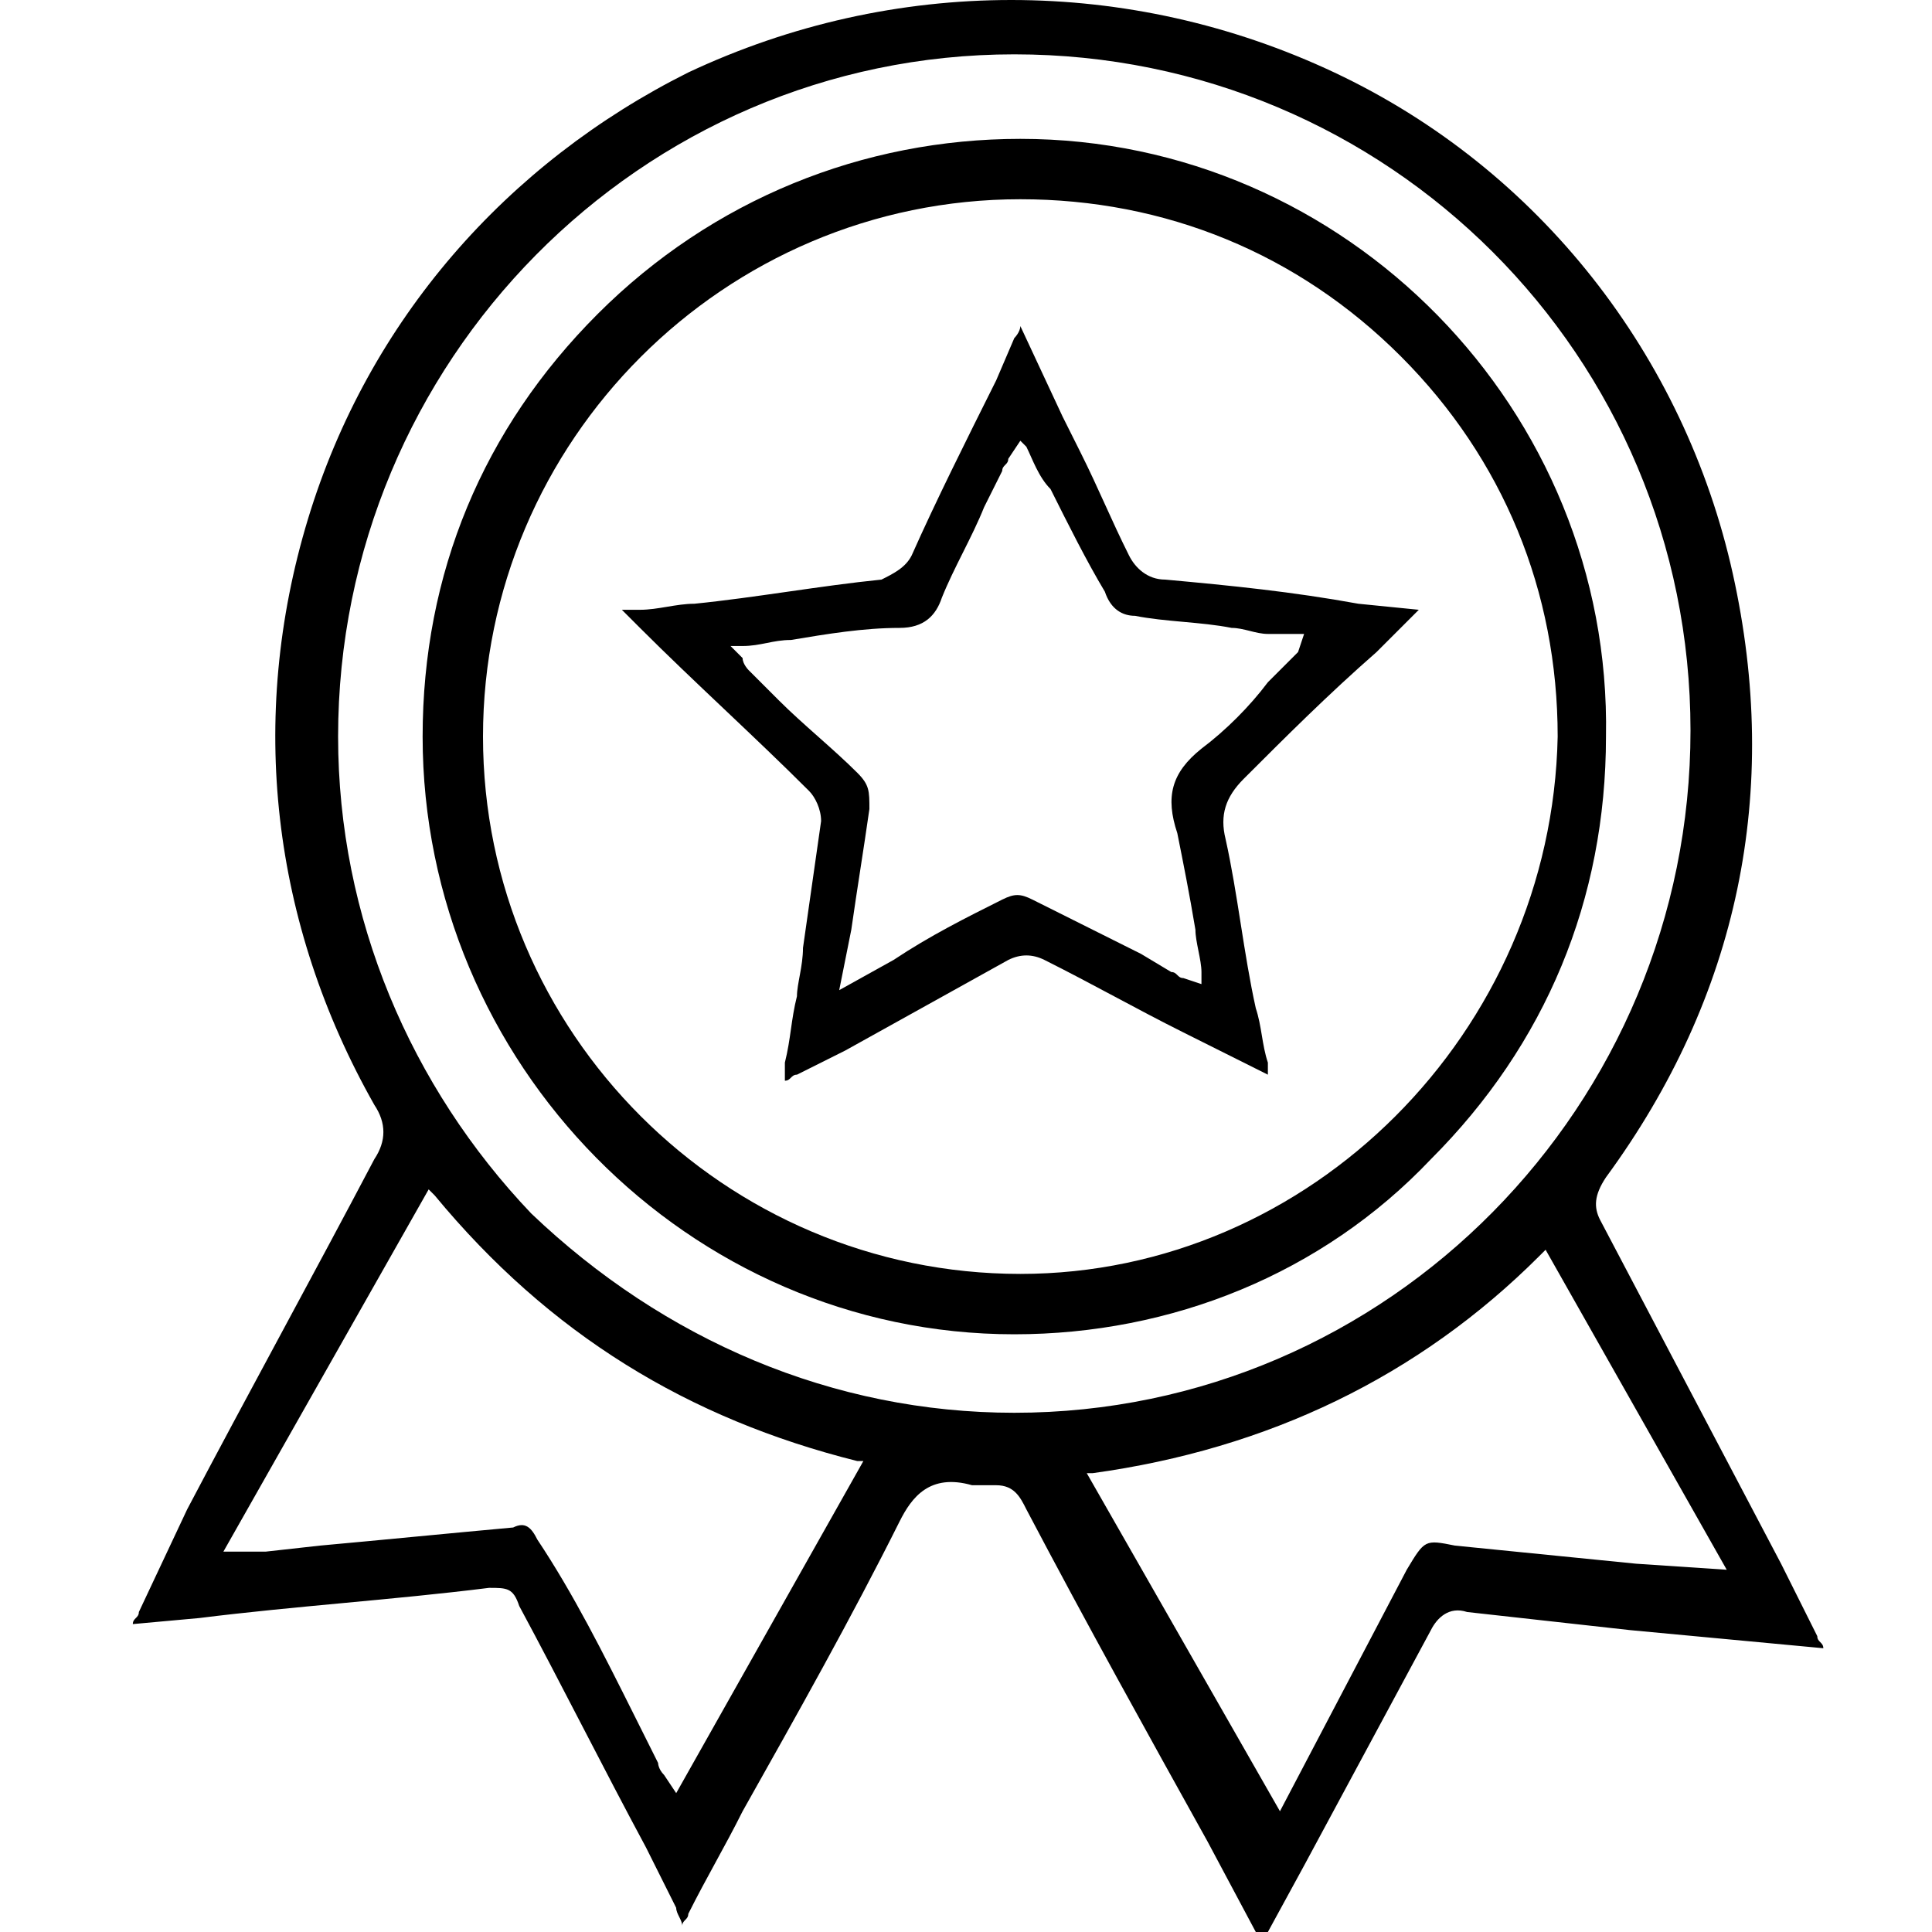
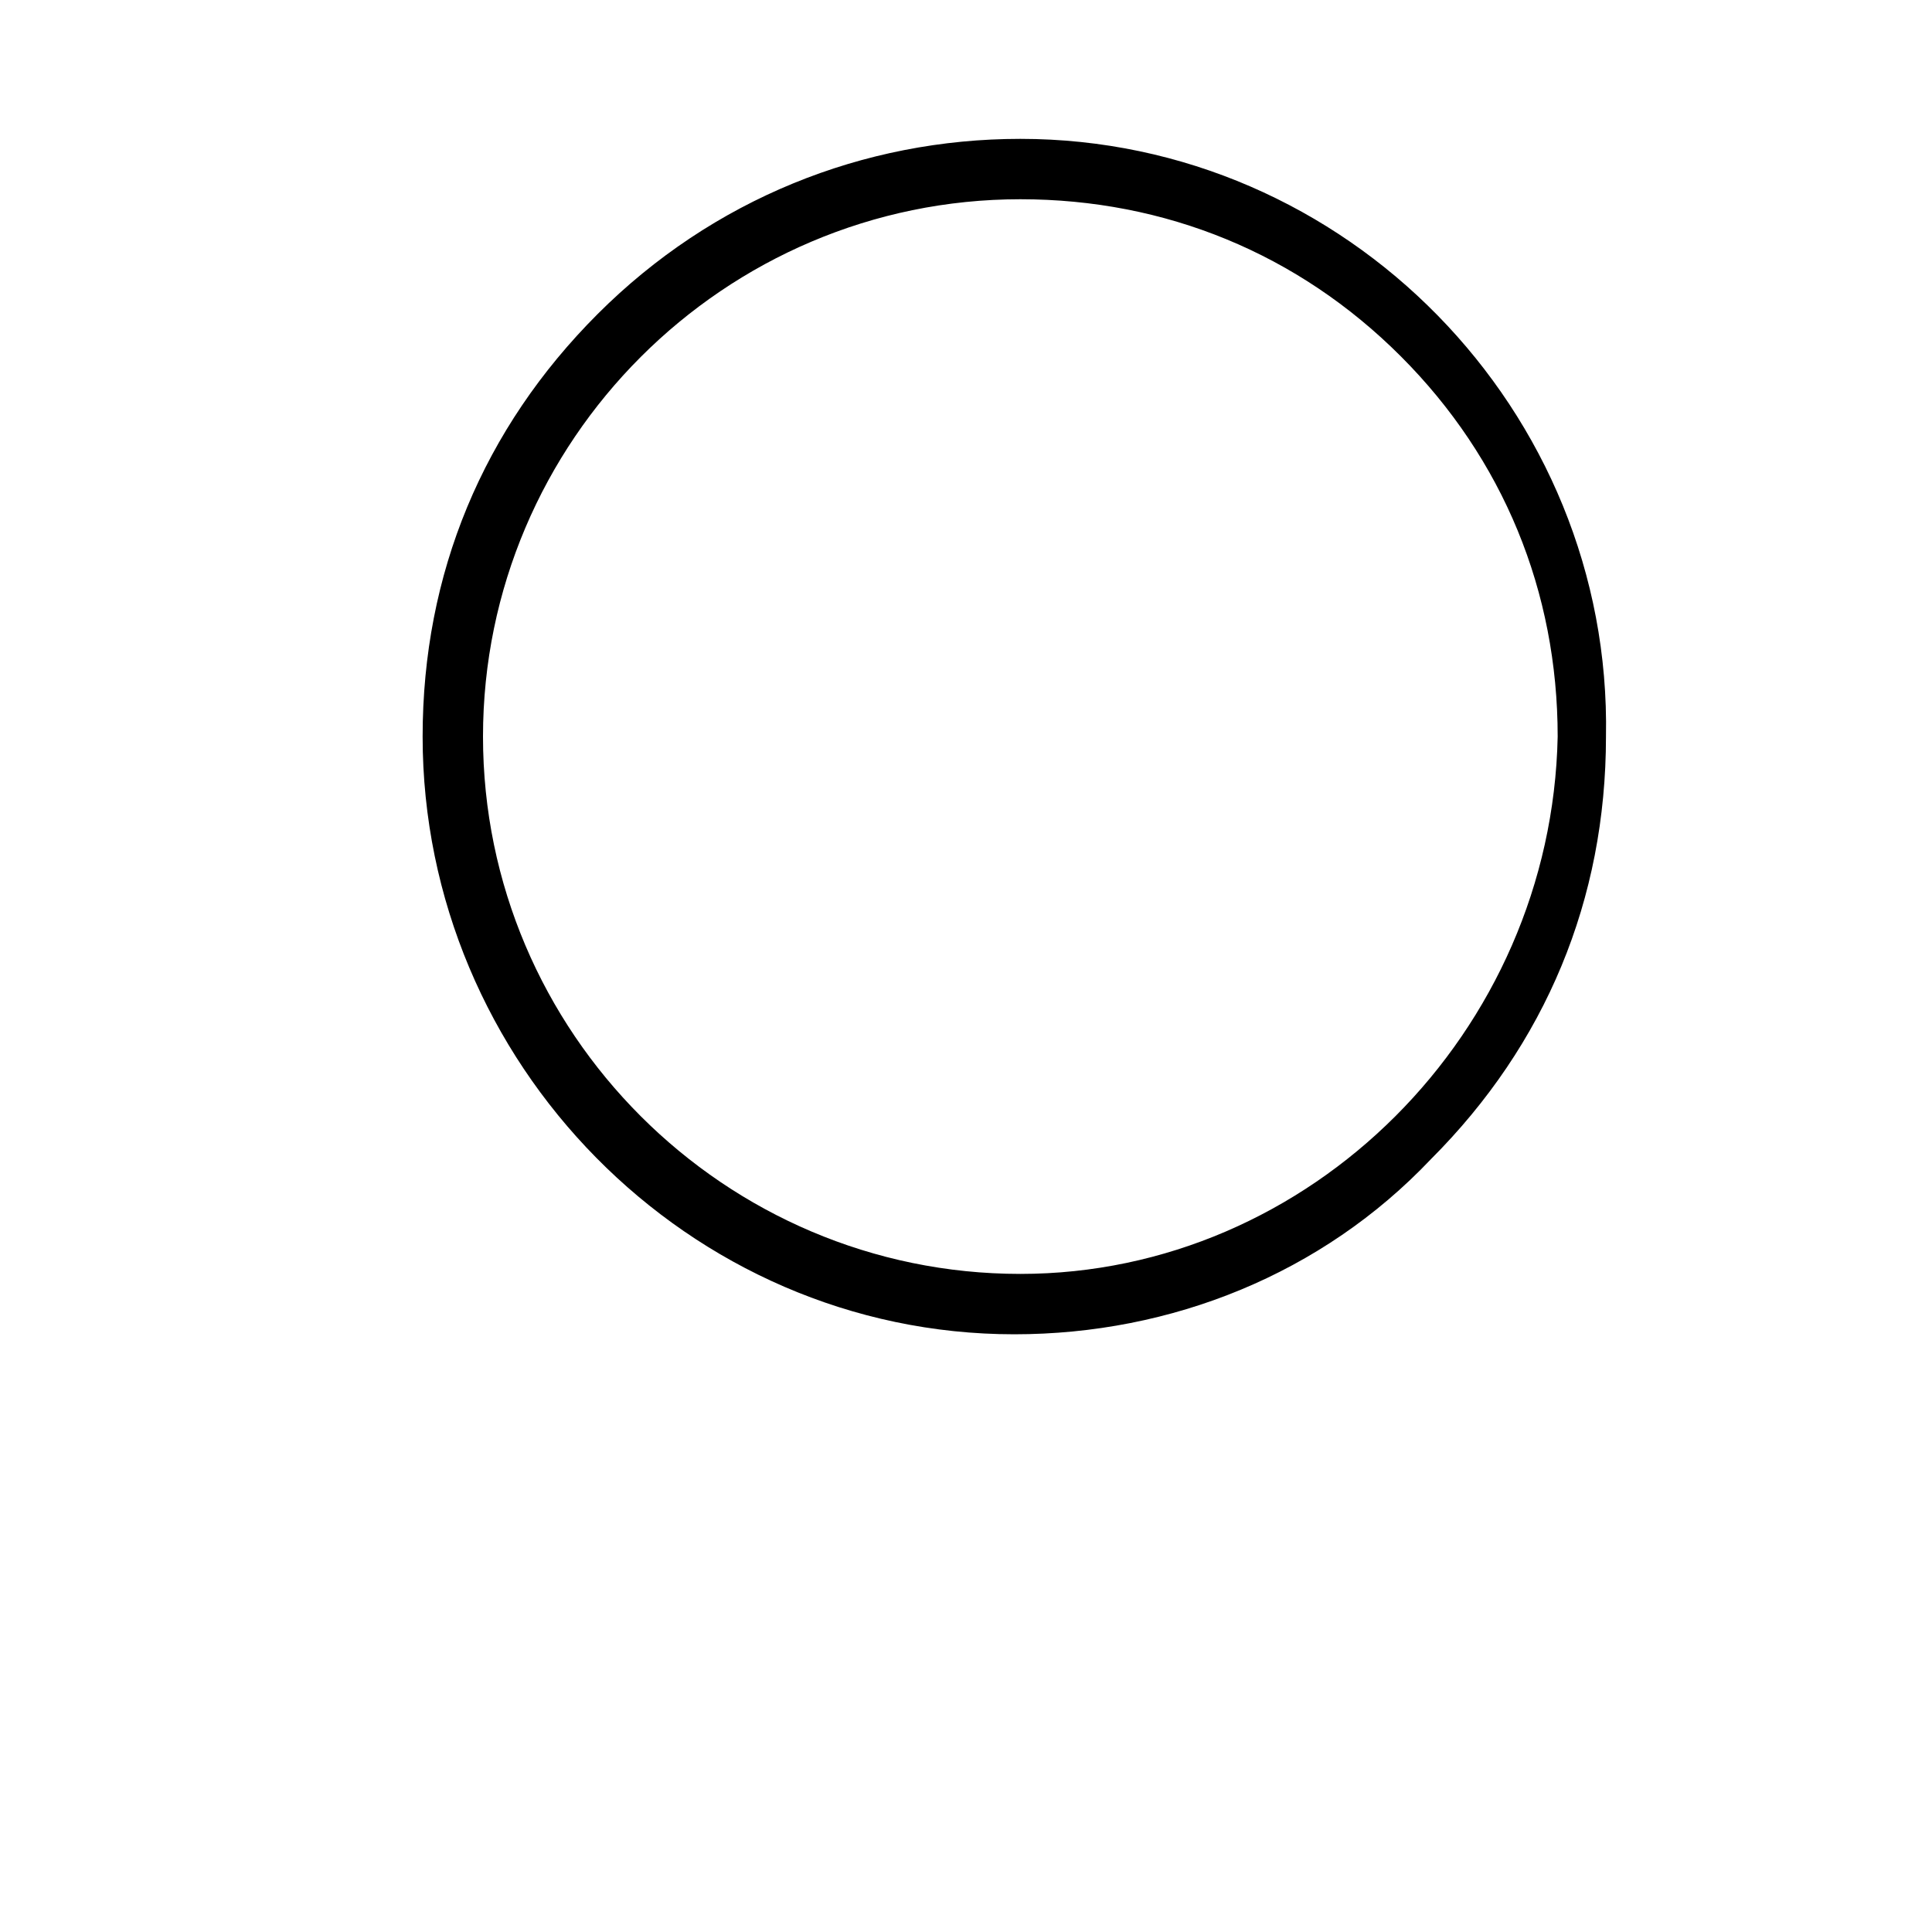
<svg xmlns="http://www.w3.org/2000/svg" version="1.1" id="Capa_1" x="0px" y="0px" viewBox="0 0 32 32" style="enable-background:new 0 0 32 32;" xml:space="preserve">
-   <path d="M2.3,26.7c0,0.1-0.1,0.1-0.1,0.2l1.1-0.1c1.6-0.2,3.2-0.3,4.8-0.5c0.3,0,0.4,0,0.5,0.3c0.7,1.3,1.4,2.7,2.1,4l0.5,1  c0,0.1,0.1,0.2,0.1,0.3l0,0c0-0.1,0.1-0.1,0.1-0.2c0.3-0.6,0.6-1.1,0.9-1.7c0.9-1.6,1.8-3.2,2.6-4.8c0.2-0.4,0.5-0.8,1.2-0.6  c0.1,0,0.2,0,0.3,0c0,0,0.1,0,0.1,0c0.3,0,0.4,0.2,0.5,0.4c1,1.9,2,3.7,3,5.5l0.8,1.5c0,0.1,0.1,0.2,0.1,0.2c0-0.1,0.1-0.2,0.1-0.2  l0.6-1.1c0.7-1.3,1.4-2.6,2.1-3.9c0.1-0.2,0.3-0.4,0.6-0.3c0.9,0.1,1.8,0.2,2.7,0.3l3.2,0.3c0-0.1-0.1-0.1-0.1-0.2l-0.6-1.2  c-1-1.9-2-3.8-3-5.7c-0.1-0.2-0.1-0.4,0.1-0.7c2.2-3,2.9-6.4,2.1-10c-0.8-3.6-3.2-6.7-6.6-8.3c-3.4-1.6-7.3-1.6-10.7,0  C8.4,2.7,6.1,5.3,5.1,8.6c-1,3.3-0.6,6.7,1.1,9.7c0.2,0.3,0.2,0.6,0,0.9c-1,1.9-2.1,3.9-3.1,5.8L2.3,26.7z M28.6,26l-1.5-0.1  c-1-0.1-2-0.2-3-0.3l0,0c-0.5-0.1-0.5-0.1-0.8,0.4l-2.1,4L18,24.4l0.1,0c2.9-0.4,5.4-1.6,7.4-3.6l0.1-0.1L28.6,26z M5.6,12.2  C5.6,6,10.6,0.9,16.8,0.9c0,0,0,0,0,0c6.2,0,11.2,5,11.2,11.2c0,6.2-5,11.3-11.2,11.3c0,0,0,0,0,0c-3,0-5.8-1.2-8-3.3  C6.8,18,5.6,15.2,5.6,12.2z M7.1,19.7l0.1,0.1c1.9,2.3,4.2,3.7,7,4.4l0.1,0l-3.1,5.5l-0.2-0.3c-0.1-0.1-0.1-0.2-0.1-0.2l-0.4-0.8  c-0.5-1-1-2-1.6-2.9c-0.1-0.2-0.2-0.3-0.4-0.2c-1.1,0.1-2.1,0.2-3.2,0.3l-0.9,0.1c-0.1,0-0.2,0-0.3,0l-0.4,0L7.1,19.7z" />
  <path d="M16.9,2.3C16.9,2.3,16.9,2.3,16.9,2.3c-2.6,0-5.1,1-7,2.9C8,7.1,7,9.5,7,12.2c0,5.4,4.4,9.9,9.8,9.9c0,0,0,0,0,0  c2.6,0,5.1-1,6.9-2.9c1.9-1.9,2.9-4.3,2.9-7C26.7,6.8,22.3,2.3,16.9,2.3z M16.9,21.1C16.8,21.1,16.8,21.1,16.9,21.1  c-4.9,0-8.9-4-8.9-8.9c0-4.9,4-8.9,8.9-8.9c0,0,0,0,0,0c2.4,0,4.6,0.9,6.3,2.6c1.7,1.7,2.6,3.9,2.6,6.3  C25.7,17.1,21.7,21.1,16.9,21.1z" />
-   <path d="M23.5,10.1C23.5,10.1,23.5,10.1,23.5,10.1l-1-0.1c-1.1-0.2-2.1-0.3-3.2-0.4c-0.3,0-0.5-0.2-0.6-0.4  c-0.3-0.6-0.5-1.1-0.8-1.7c-0.1-0.2-0.2-0.4-0.3-0.6l-0.7-1.5c0,0.1-0.1,0.2-0.1,0.2l-0.3,0.7c-0.5,1-1,2-1.4,2.9  c-0.1,0.2-0.3,0.3-0.5,0.4c-1,0.1-2.1,0.3-3.1,0.4c-0.3,0-0.6,0.1-0.9,0.1l-0.3,0c0,0,0,0,0,0c0.1,0.1,0.1,0.1,0.2,0.2l0.1,0.1  c0.9,0.9,1.9,1.8,2.8,2.7c0.1,0.1,0.2,0.3,0.2,0.5c-0.1,0.7-0.2,1.4-0.3,2.1c0,0.3-0.1,0.6-0.1,0.8c-0.1,0.4-0.1,0.7-0.2,1.1l0,0.3  c0.1,0,0.1-0.1,0.2-0.1l0.8-0.4c0.9-0.5,1.8-1,2.7-1.5c0.2-0.1,0.4-0.1,0.6,0c0.8,0.4,1.5,0.8,2.3,1.2l0.6,0.3  c0.2,0.1,0.4,0.2,0.6,0.3l0.2,0.1c0-0.1,0-0.1,0-0.2c-0.1-0.3-0.1-0.6-0.2-0.9c-0.2-0.9-0.3-1.9-0.5-2.8c-0.1-0.4,0-0.7,0.3-1  c0.7-0.7,1.4-1.4,2.2-2.1C23,10.6,23.3,10.3,23.5,10.1z M21.5,10.8c-0.2,0.2-0.3,0.3-0.5,0.5c-0.3,0.4-0.7,0.8-1.1,1.1  c-0.5,0.4-0.6,0.8-0.4,1.4c0.1,0.5,0.2,1,0.3,1.6c0,0.2,0.1,0.5,0.1,0.7l0,0.2l-0.3-0.1c-0.1,0-0.1-0.1-0.2-0.1l-0.5-0.3  c-0.6-0.3-1.2-0.6-1.8-0.9c-0.2-0.1-0.3-0.1-0.5,0c-0.6,0.3-1.2,0.6-1.8,1l-0.9,0.5l0.2-1c0.1-0.7,0.2-1.3,0.3-2  c0-0.3,0-0.4-0.2-0.6c-0.4-0.4-0.9-0.8-1.3-1.2c-0.2-0.2-0.3-0.3-0.5-0.5c0,0-0.1-0.1-0.1-0.2l-0.2-0.2l0.2,0c0.3,0,0.5-0.1,0.8-0.1  c0.6-0.1,1.2-0.2,1.8-0.2c0.4,0,0.6-0.2,0.7-0.5c0.2-0.5,0.5-1,0.7-1.5c0.1-0.2,0.2-0.4,0.3-0.6c0-0.1,0.1-0.1,0.1-0.2l0.2-0.3  L17,7.4c0.1,0.2,0.2,0.5,0.4,0.7c0.3,0.6,0.6,1.2,0.9,1.7c0.1,0.3,0.3,0.4,0.5,0.4c0.5,0.1,1.1,0.1,1.6,0.2c0.2,0,0.4,0.1,0.6,0.1  c0.1,0,0.2,0,0.3,0l0.3,0L21.5,10.8z" />
</svg>